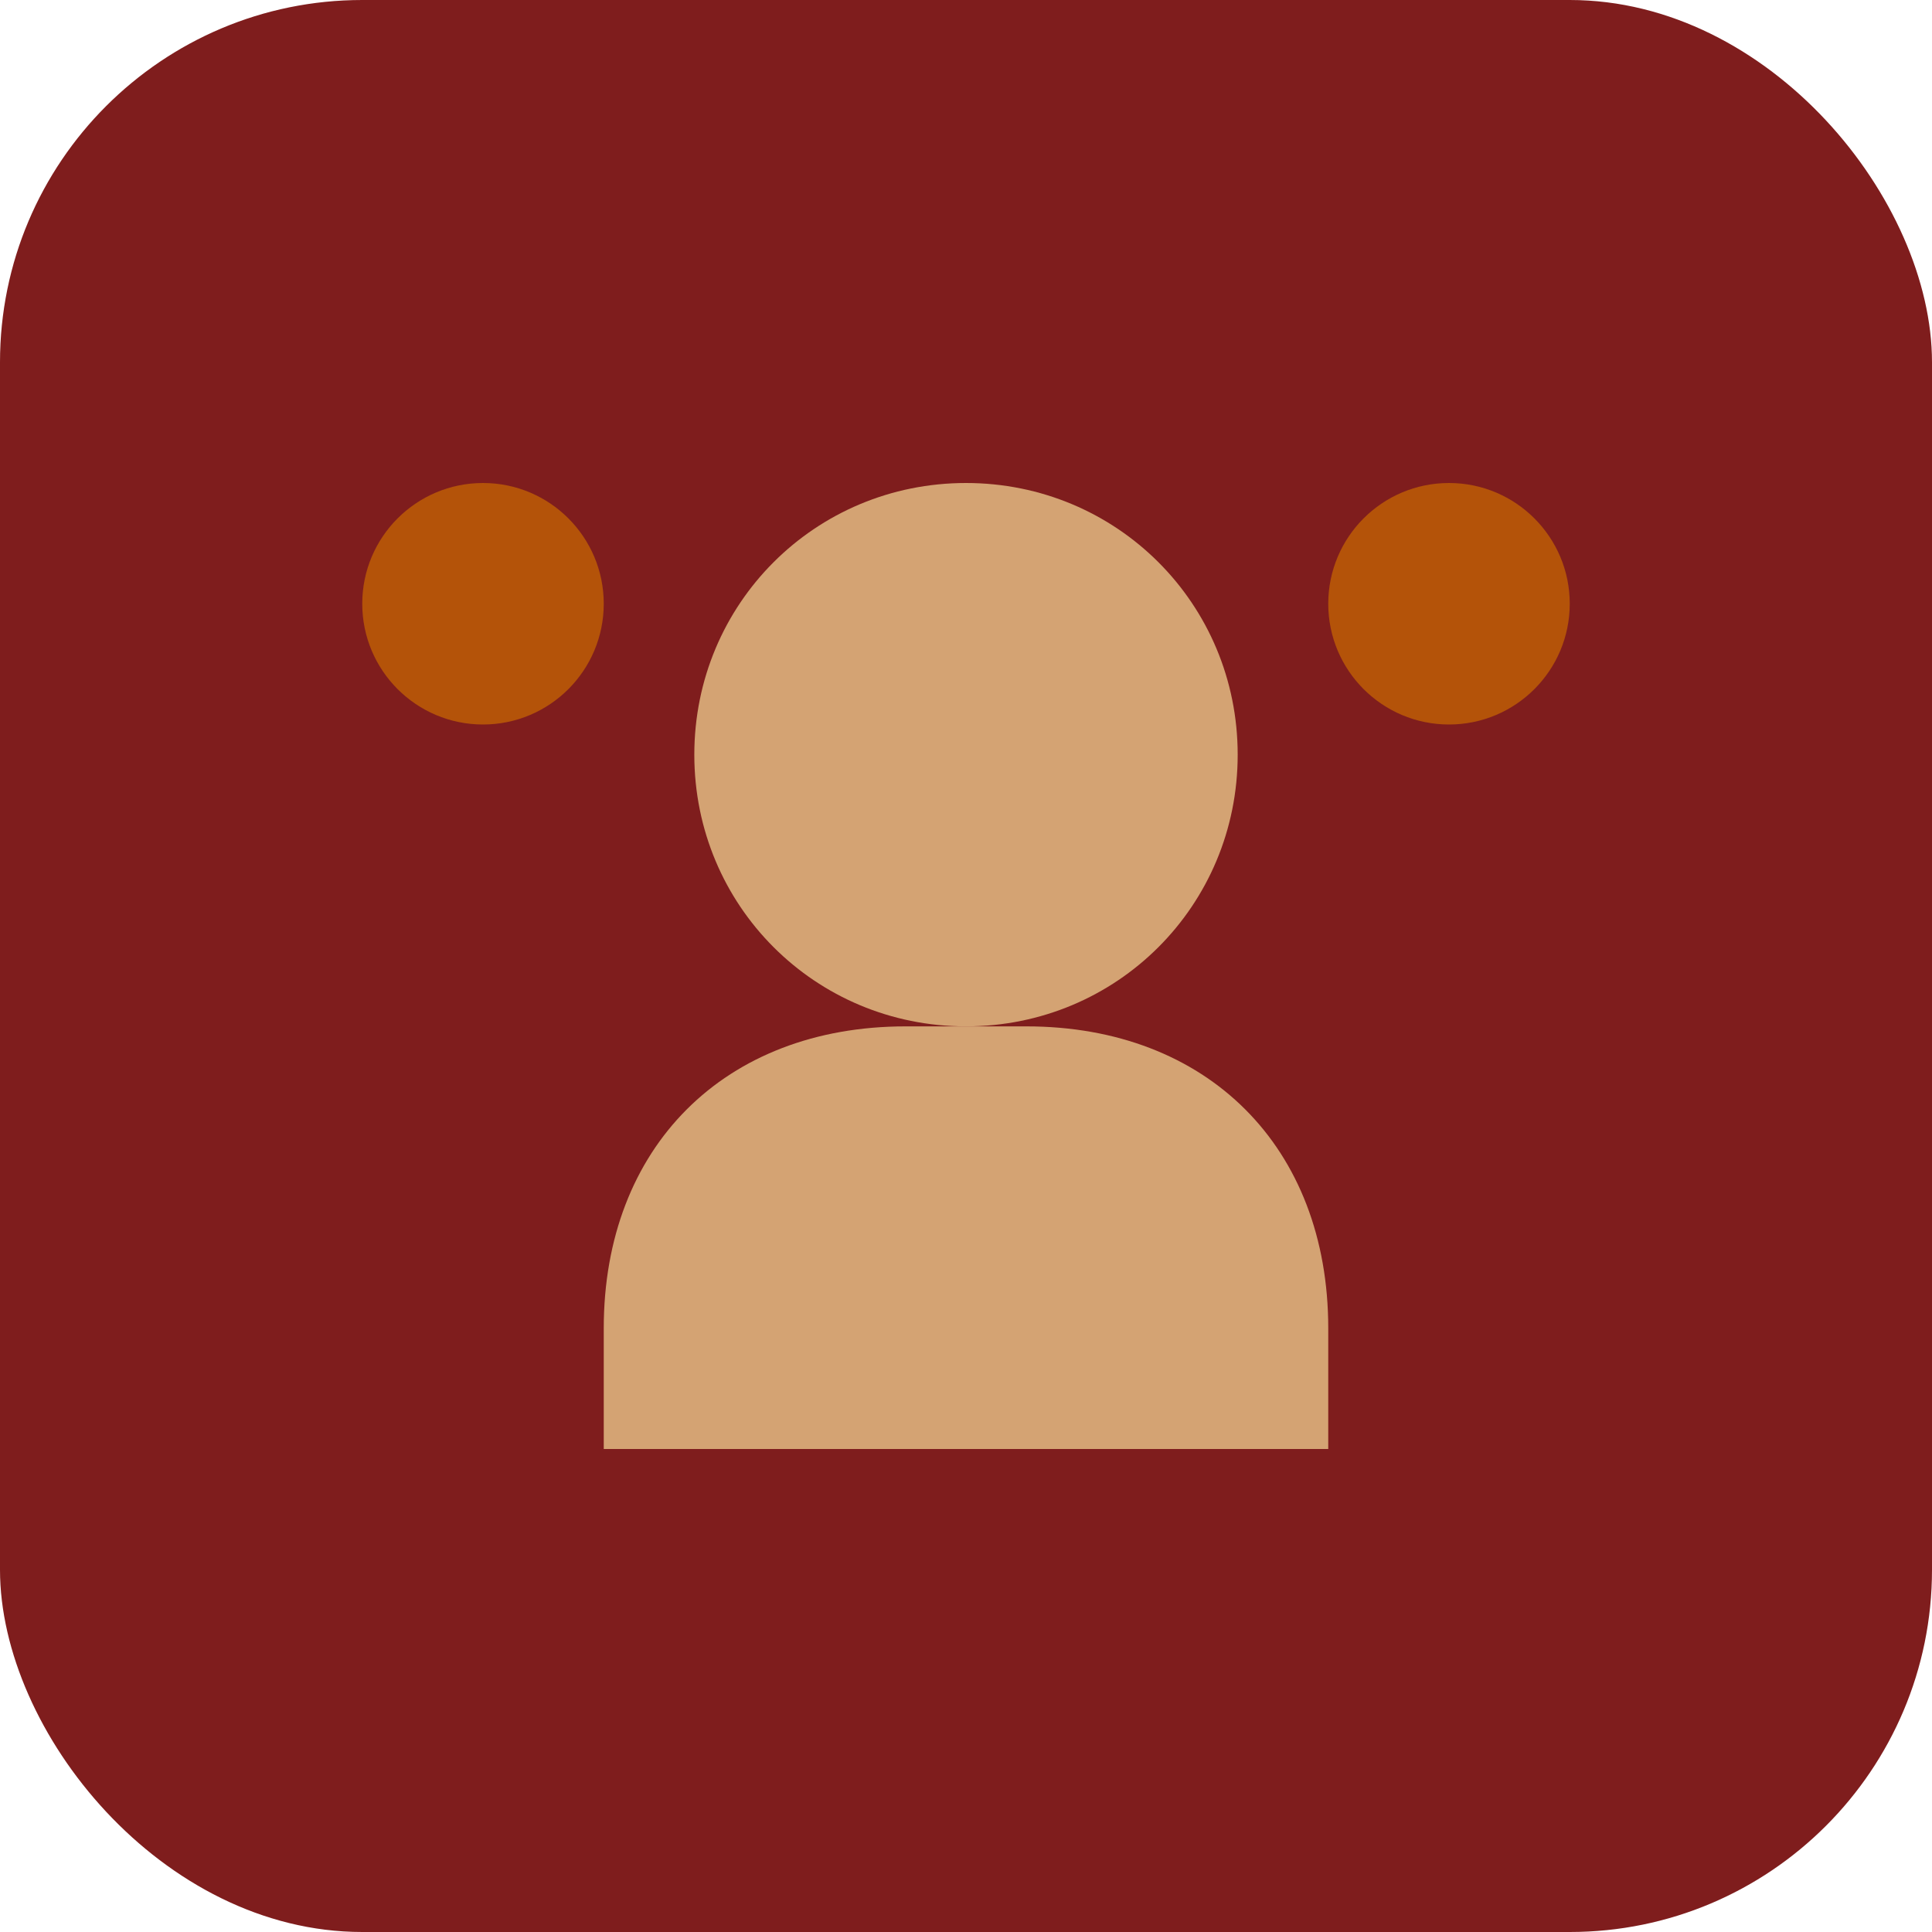
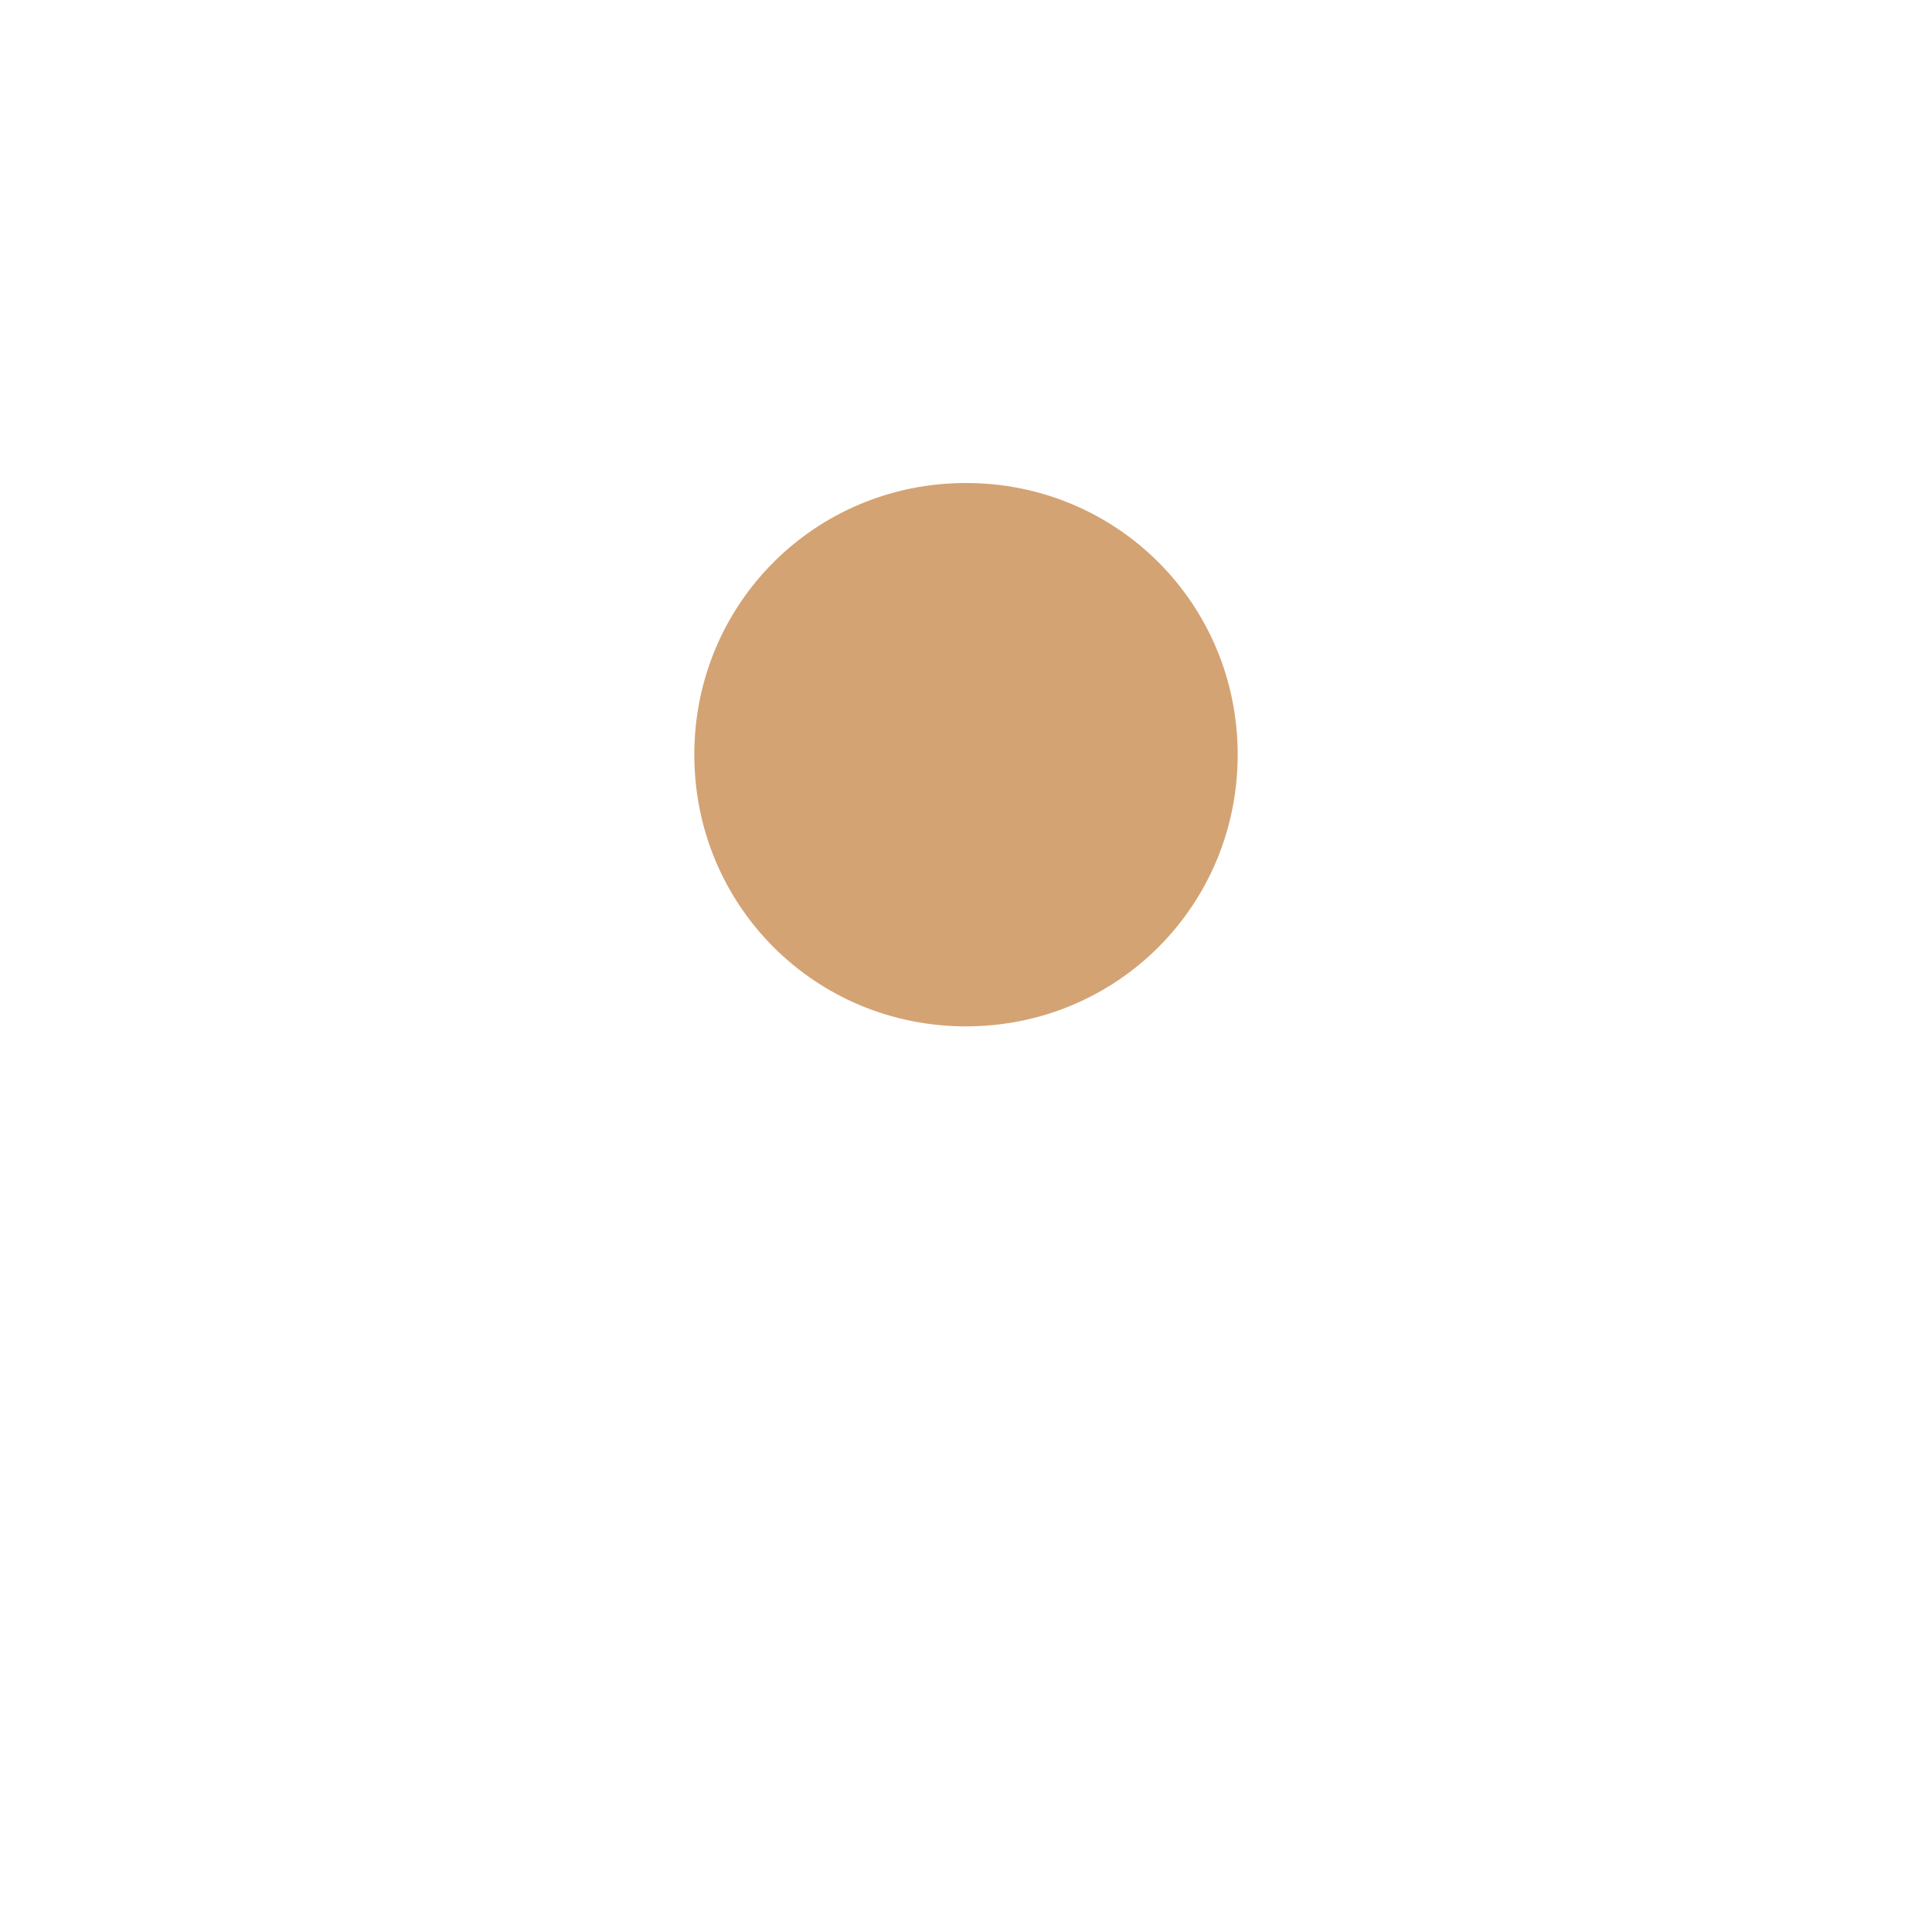
<svg xmlns="http://www.w3.org/2000/svg" width="32" height="32" viewBox="0 0 32 32" fill="none">
-   <rect width="32" height="32" rx="6" fill="#7f1d1d" />
  <path d="M16 8C13.5 8 11.5 10 11.5 12.5C11.5 15 13.5 17 16 17C18.5 17 20.5 15 20.5 12.5C20.5 10 18.5 8 16 8Z" fill="#d4a373" />
-   <path d="M10 22C10 19 12 17 15 17H17C20 17 22 19 22 22V24H10V22Z" fill="#d4a373" />
-   <circle cx="8" cy="10" r="2" fill="#b45309" />
-   <circle cx="24" cy="10" r="2" fill="#b45309" />
</svg>